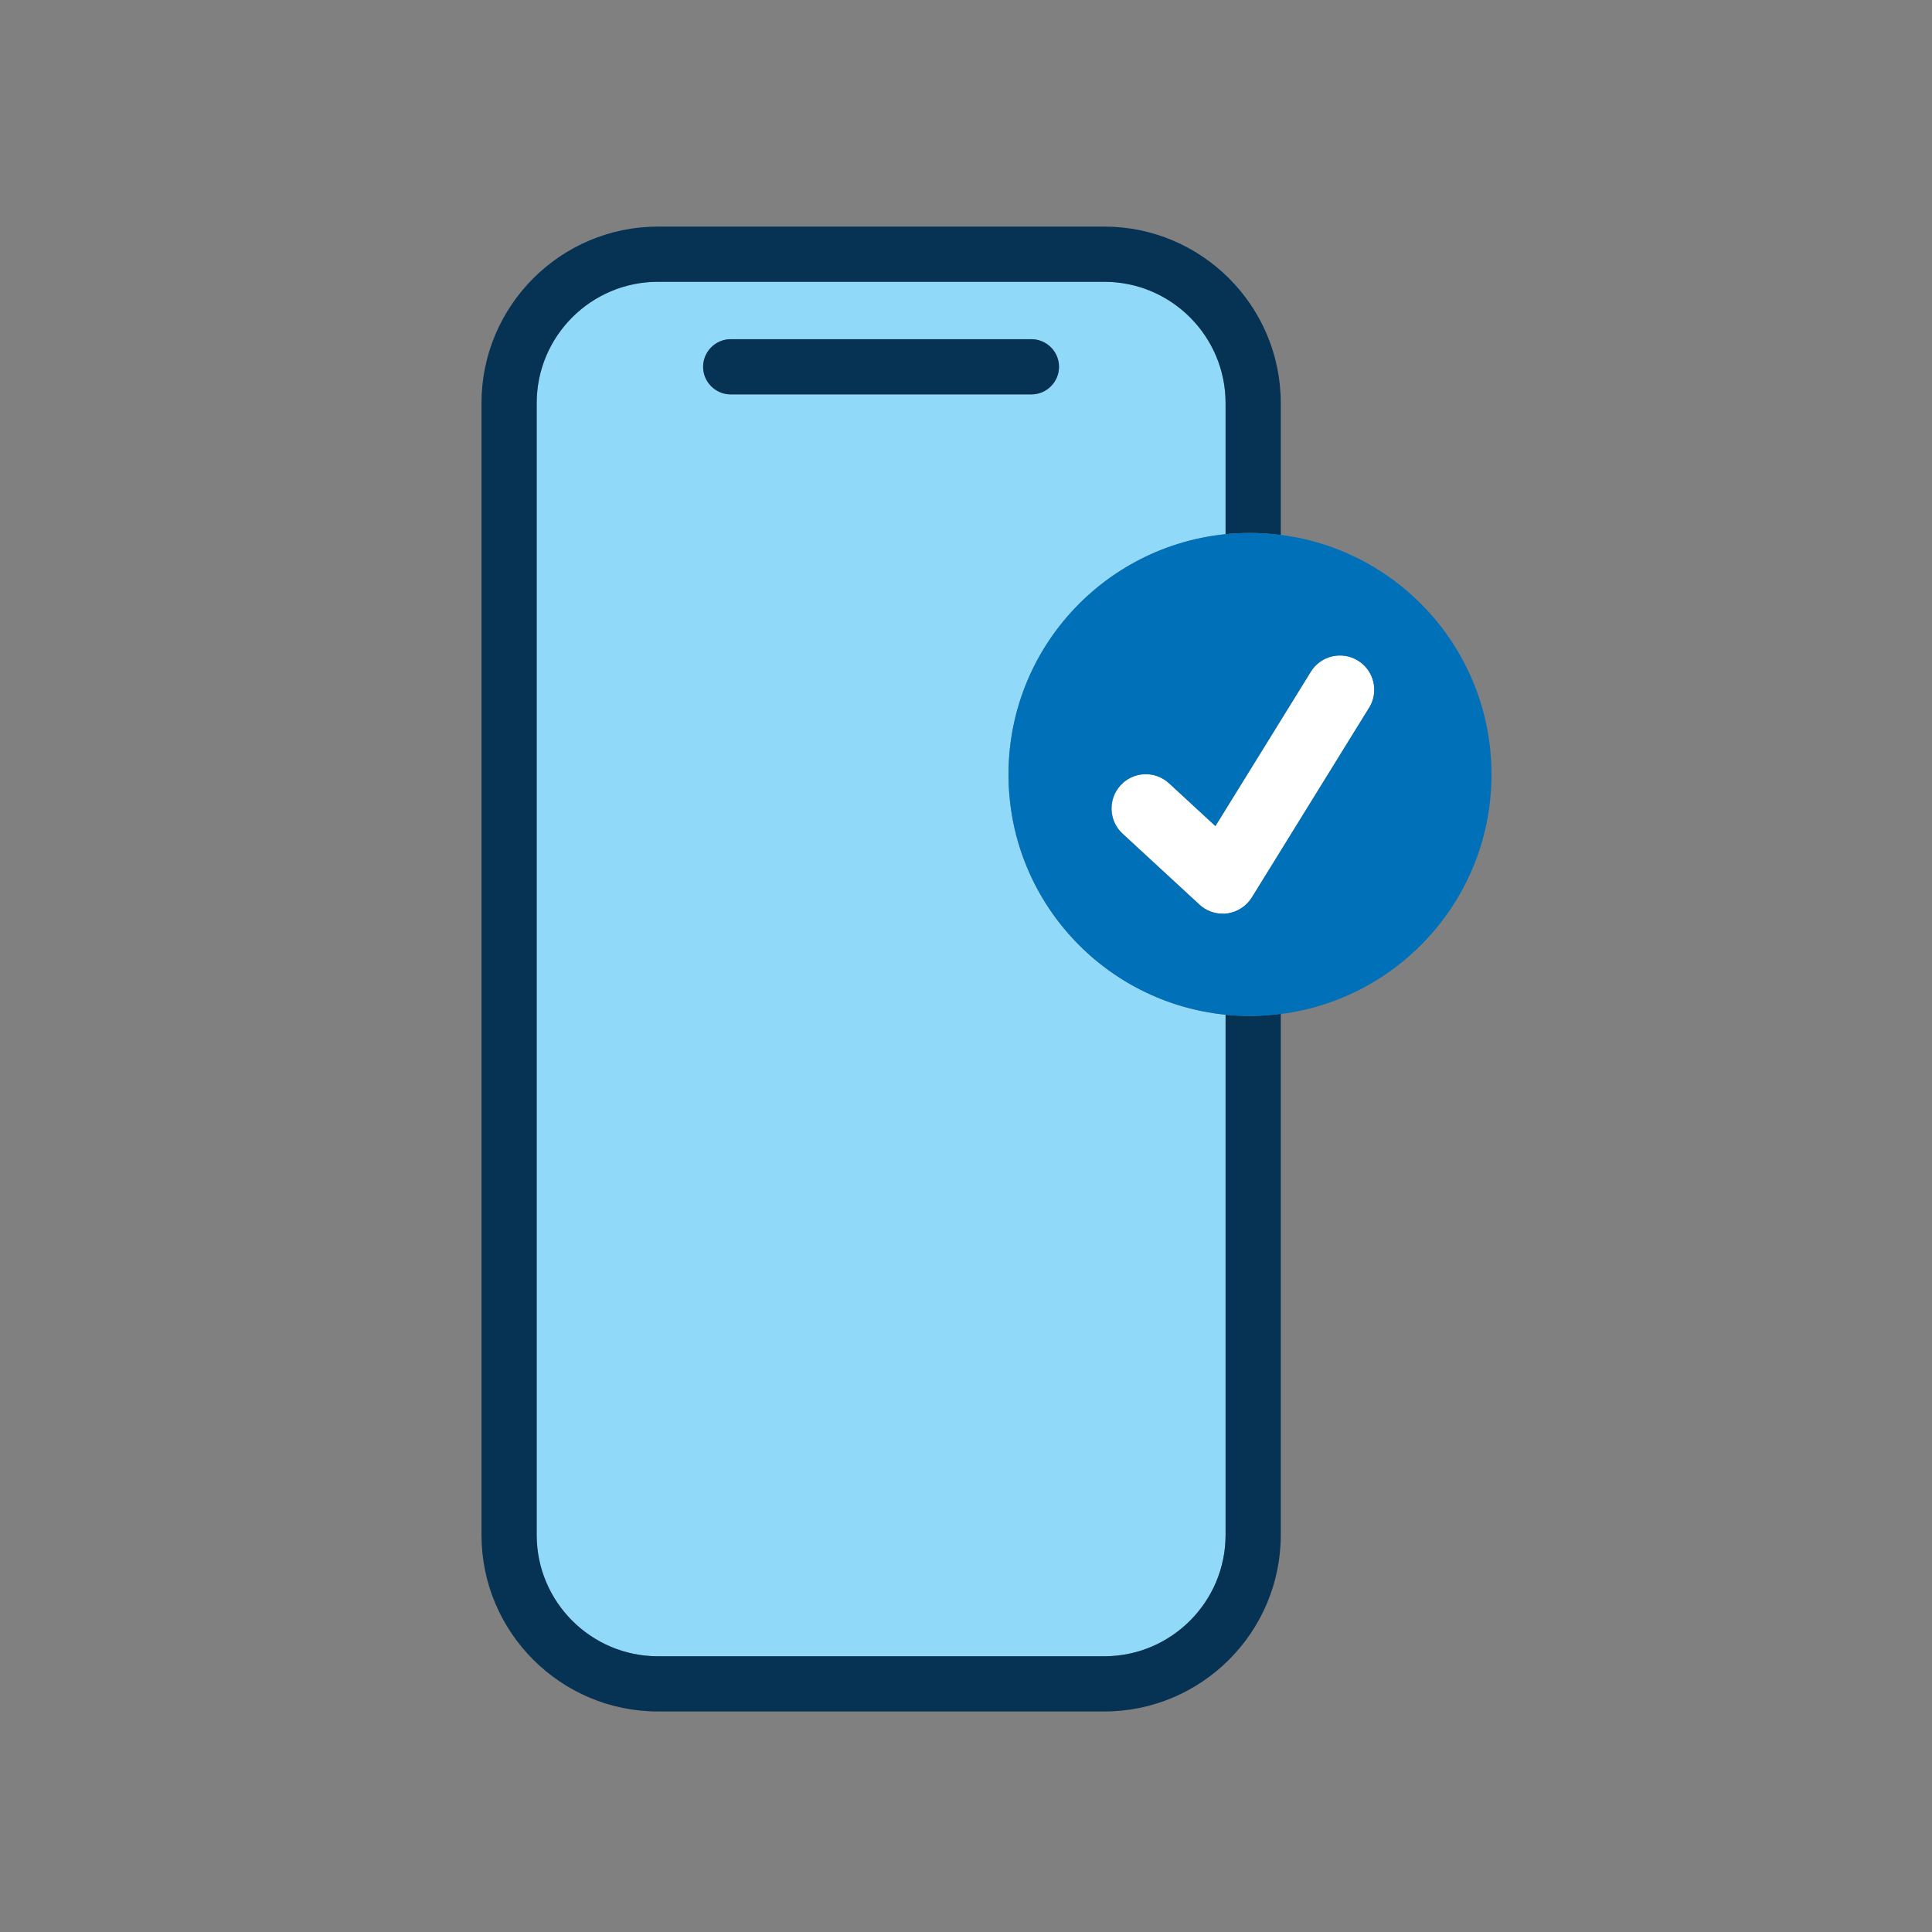
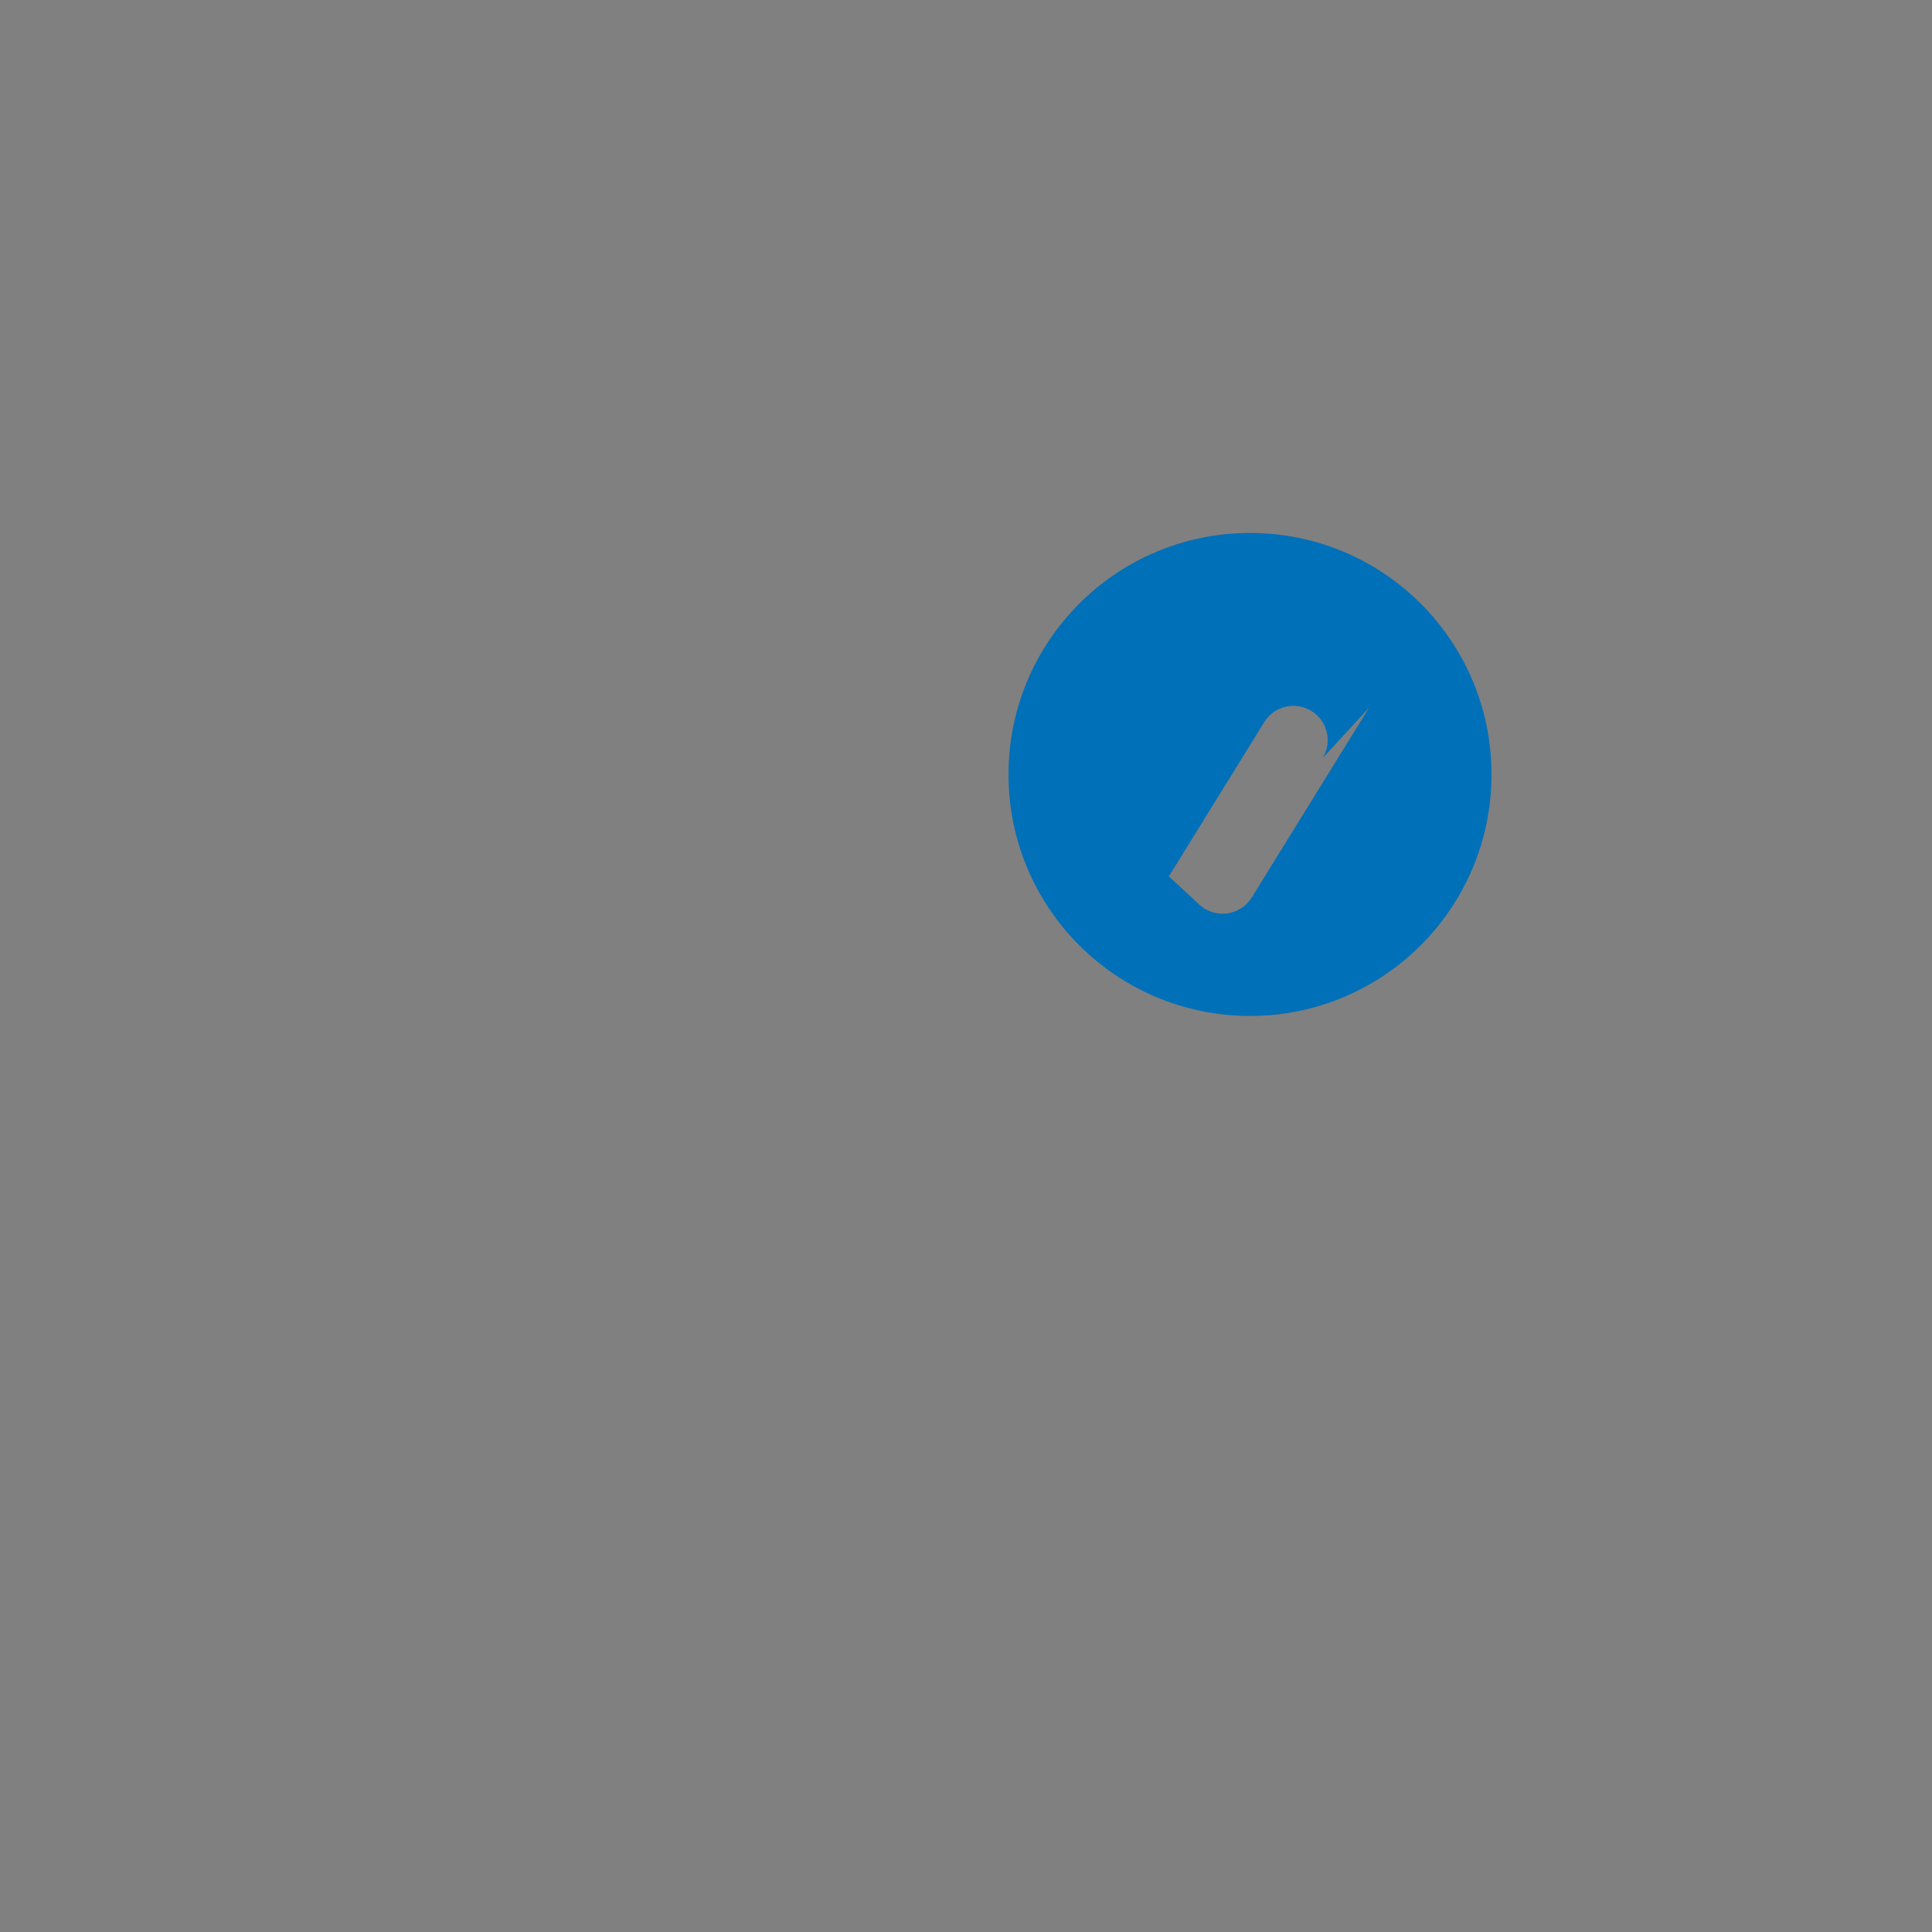
<svg xmlns="http://www.w3.org/2000/svg" id="Dark_Icons" data-name="Dark Icons" viewBox="0 0 140 140">
  <rect x="0" y="0" width="140" height="140" fill="#808080" stroke="none" />
  <defs>
    <style>
      .cls-1 {
        fill: #063354;
      }

      .cls-1, .cls-2, .cls-3, .cls-4 {
        stroke-width: 0px;
      }

      .cls-2 {
        fill: #90d9f9;
      }

      .cls-3 {
        fill: #fff;
      }

      .cls-4 {
        fill: #0070b9;
      }
    </style>
  </defs>
-   <path class="cls-2" d="m73.08,56.12c0-9.07,6.9-16.52,15.73-17.41v-9.5c0-4.85-3.95-8.79-8.79-8.79h-32.34c-4.85,0-8.79,3.94-8.79,8.79v82.02c0,4.85,3.94,8.79,8.79,8.79h32.34c4.85,0,8.79-3.94,8.79-8.79v-37.7c-8.84-.89-15.73-8.34-15.73-17.41Zm-22.13-29.54c0-1.1.9-2,2-2h21.79c1.1,0,2,.9,2,2s-.9,2-2,2h-21.79c-1.1,0-2-.9-2-2Z" />
-   <path class="cls-1" d="m52.95,24.58c-1.1,0-2,.9-2,2s.9,2,2,2h21.79c1.1,0,2-.9,2-2s-.9-2-2-2h-21.79Zm37.63,14.04c.76,0,1.5.06,2.23.16v-9.57c0-7.05-5.74-12.79-12.79-12.79h-32.34c-7.05,0-12.79,5.74-12.79,12.79v82.02c0,7.05,5.74,12.79,12.79,12.79h32.34c7.05,0,12.79-5.74,12.79-12.79v-37.77c-.73.09-1.48.16-2.23.16-.6,0-1.19-.03-1.77-.09v37.7c0,4.85-3.95,8.79-8.79,8.79h-32.34c-4.85,0-8.79-3.94-8.79-8.79V29.21c0-4.85,3.94-8.79,8.79-8.79h32.34c4.85,0,8.79,3.94,8.79,8.79v9.5c.58-.06,1.17-.09,1.77-.09Z" />
-   <path class="cls-3" d="m88.6,66.21c-.62,0-1.22-.23-1.68-.66l-5.57-5.14c-1.01-.93-1.07-2.5-.14-3.51.93-1.01,2.5-1.07,3.51-.14l3.36,3.1,6.91-11.18c.72-1.17,2.25-1.53,3.42-.81,1.17.72,1.53,2.25.81,3.42l-8.5,13.75c-.39.63-1.04,1.05-1.78,1.16-.11.02-.22.02-.34.02Z" />
-   <path class="cls-4" d="m90.58,38.62c-9.66,0-17.5,7.83-17.5,17.5s7.83,17.5,17.5,17.5,17.5-7.83,17.5-17.5-7.83-17.5-17.5-17.5Zm8.63,12.66l-8.5,13.75c-.39.63-1.04,1.05-1.78,1.16-.11.02-.22.02-.34.02-.62,0-1.22-.23-1.68-.66l-5.57-5.14c-1.01-.93-1.07-2.5-.14-3.51.93-1.01,2.5-1.07,3.51-.14l3.36,3.1,6.91-11.18c.72-1.17,2.25-1.53,3.42-.81,1.17.72,1.53,2.25.81,3.42Z" />
+   <path class="cls-4" d="m90.58,38.62c-9.66,0-17.5,7.83-17.5,17.5s7.83,17.5,17.5,17.5,17.5-7.83,17.5-17.5-7.83-17.5-17.5-17.5Zm8.63,12.66l-8.5,13.75c-.39.63-1.04,1.05-1.78,1.16-.11.02-.22.02-.34.02-.62,0-1.22-.23-1.68-.66l-5.57-5.14l3.36,3.1,6.91-11.18c.72-1.17,2.25-1.53,3.42-.81,1.17.72,1.53,2.25.81,3.42Z" />
</svg>